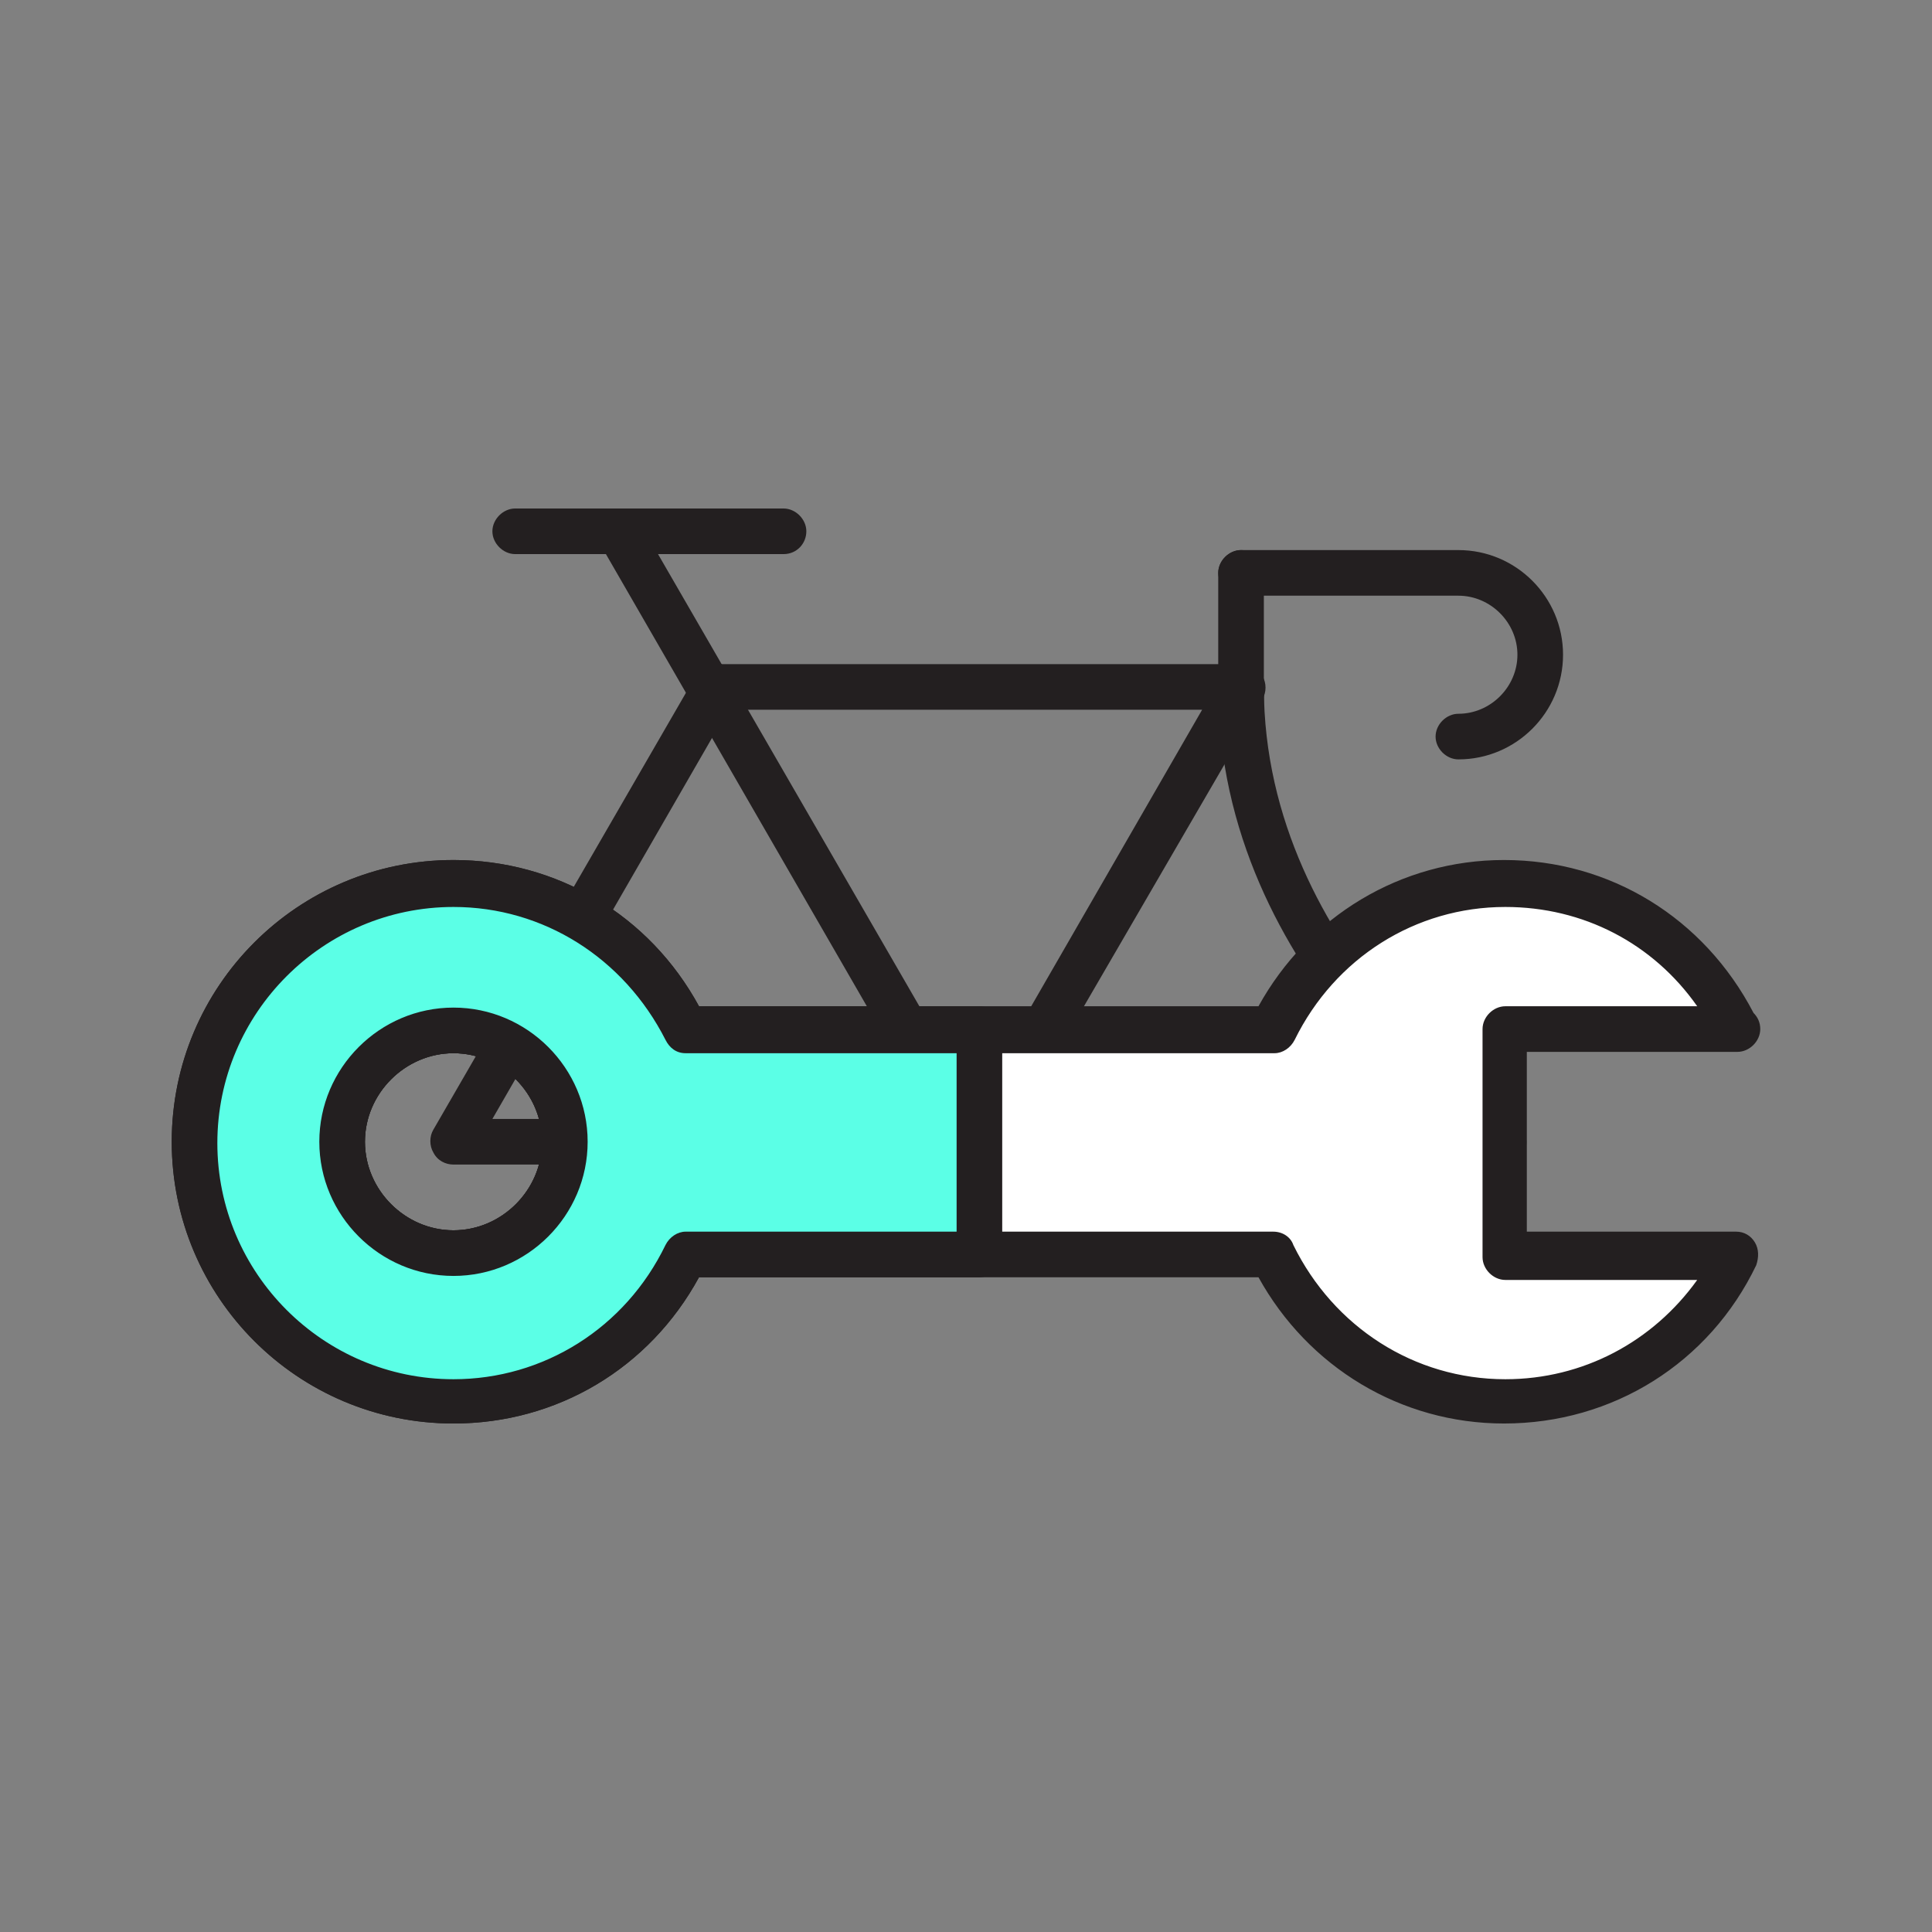
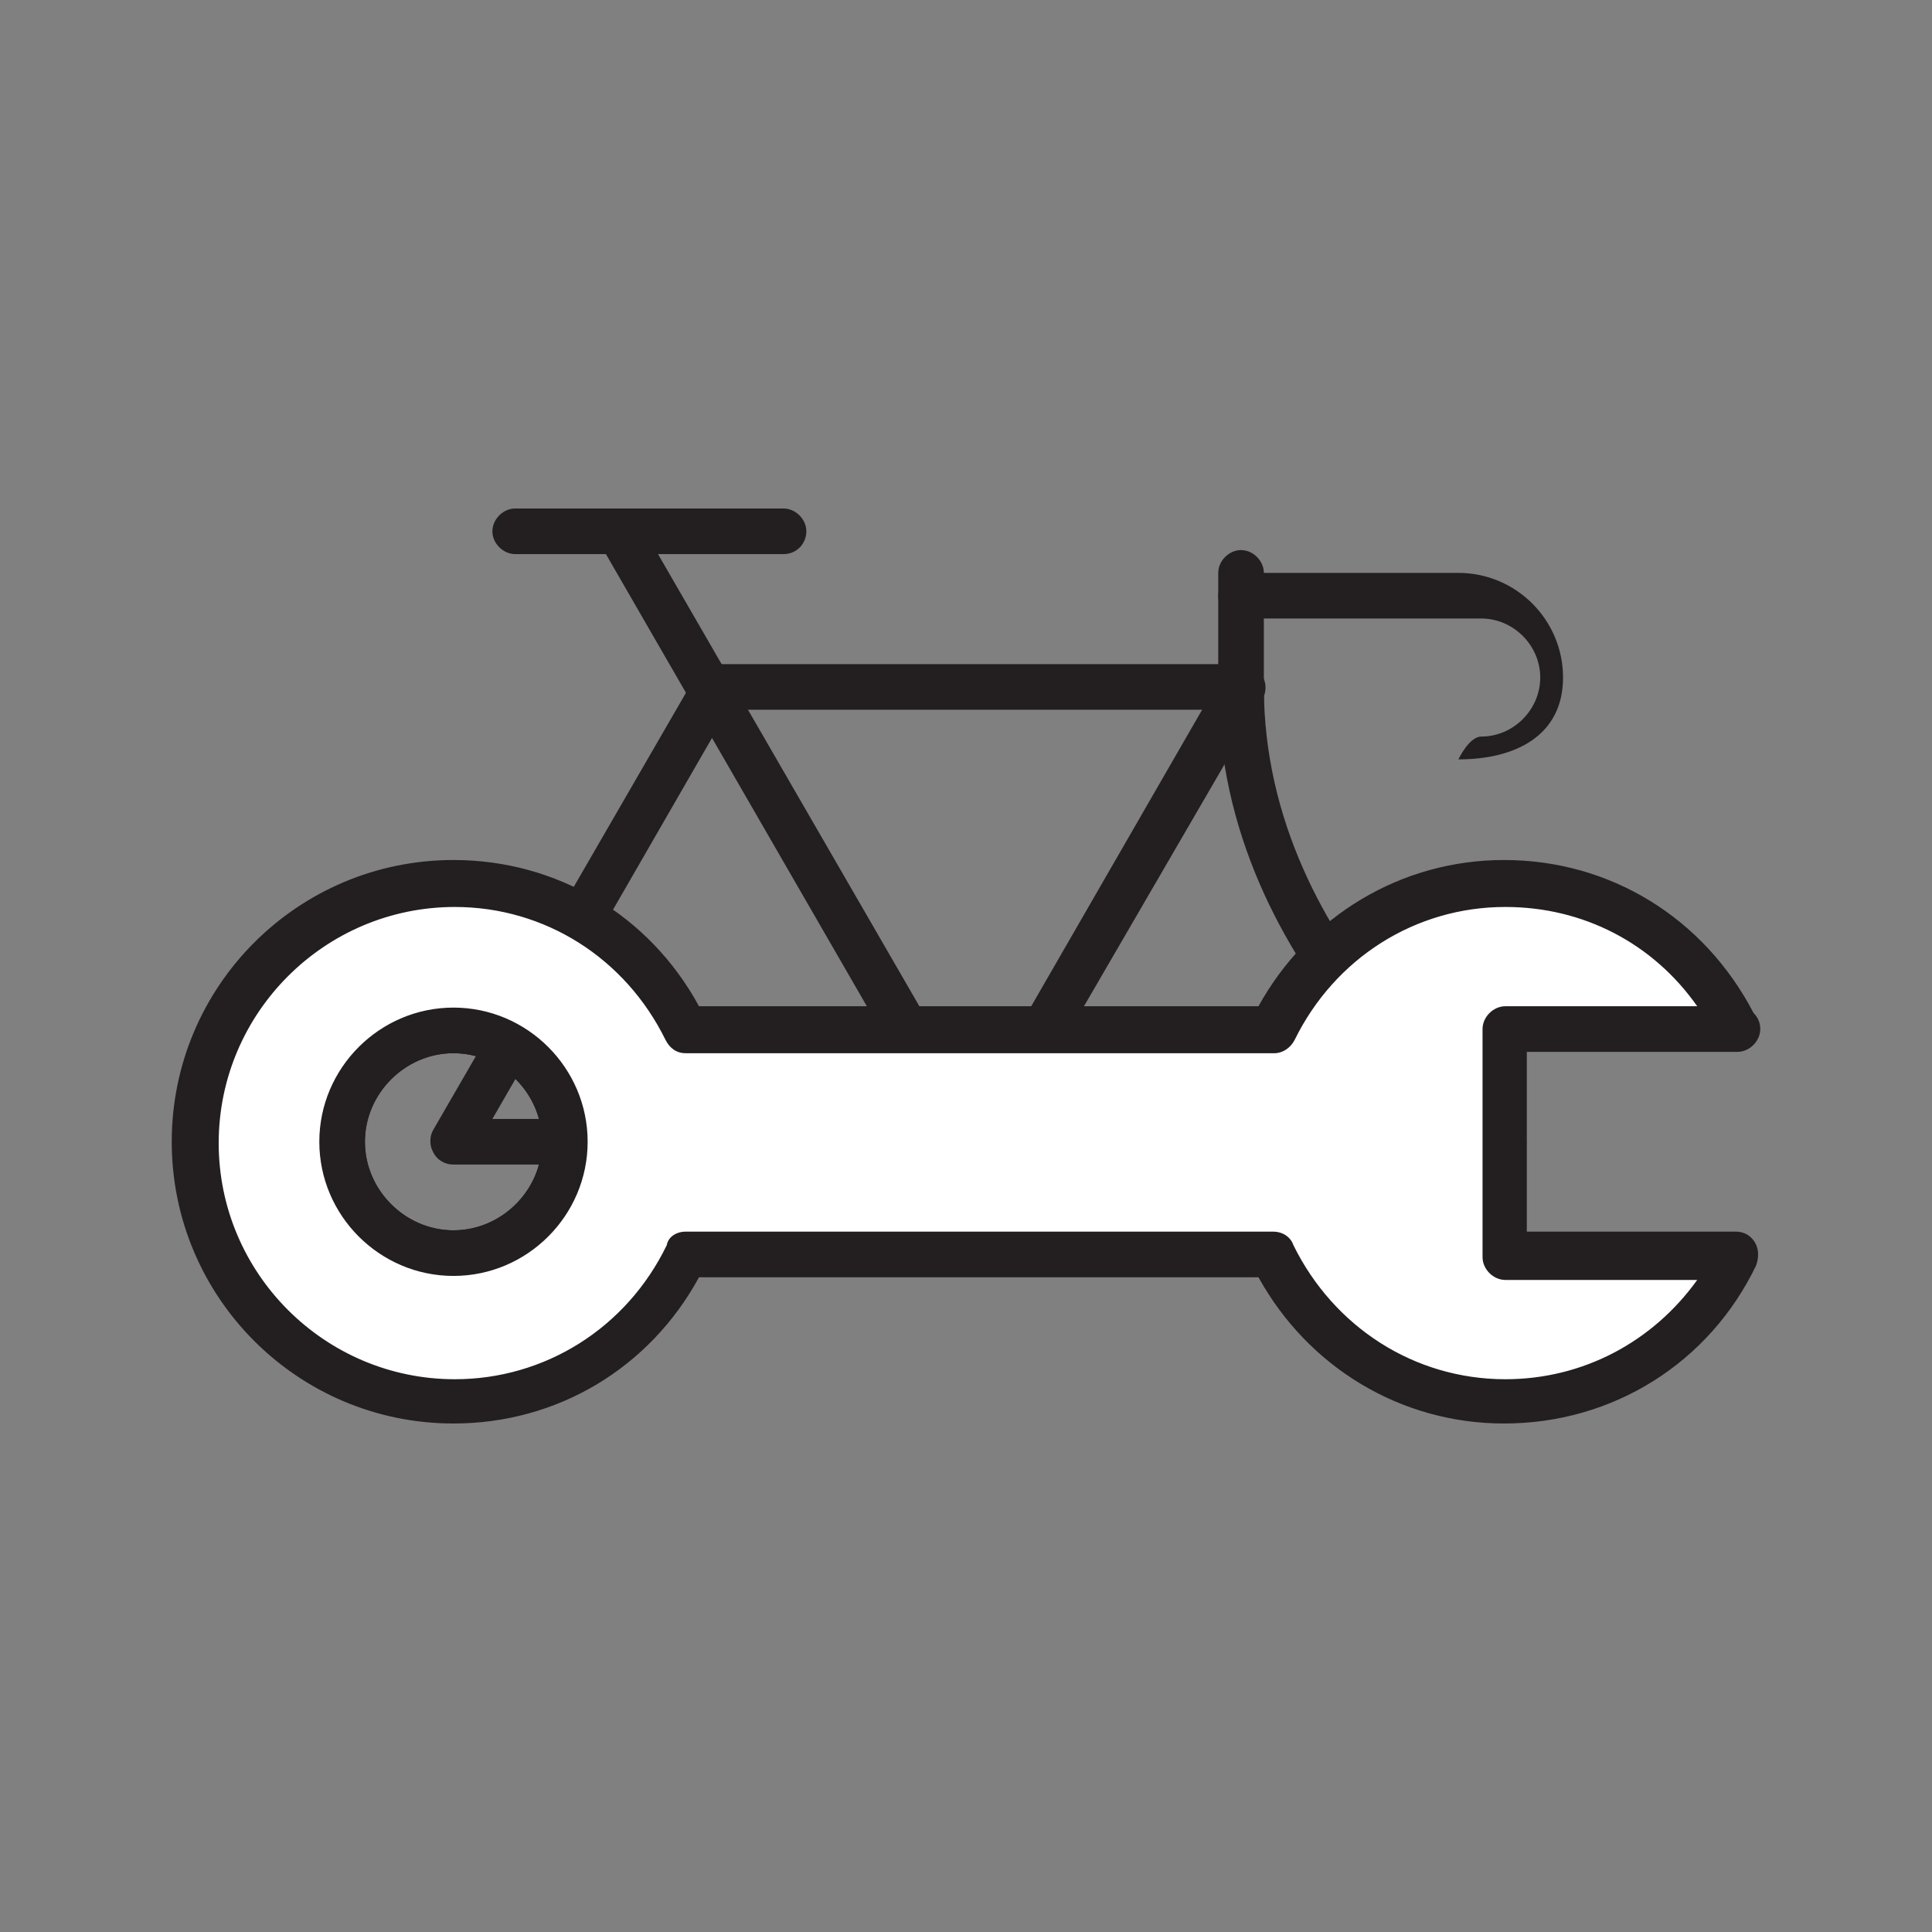
<svg xmlns="http://www.w3.org/2000/svg" version="1.1" id="Layer_1" x="0px" y="0px" viewBox="0 0 144 144" enable-background="new 0 0 144 144" xml:space="preserve">
  <rect x="0" y="0" width="144" height="144" fill="#808080" stroke="none" />
  <g>
    <g>
      <g>
        <path fill="#231F20" d="M73,86.8H33.8c-0.6,0-1.2-0.3-1.5-0.9c-0.3-0.5-0.3-1.2,0-1.7l19.6-33.9c0.5-0.8,1.5-1.1,2.3-0.6     c0.8,0.5,1.1,1.5,0.6,2.3L36.7,83.4H73c0.9,0,1.7,0.8,1.7,1.7S73.9,86.8,73,86.8z" />
      </g>
      <g>
        <path fill="#231F20" d="M112.1,86.8c-0.3,0-0.6-0.1-0.9-0.3c-0.8-0.5-20.4-13.5-20.4-35.3c0-0.9,0.8-1.7,1.7-1.7     c0.9,0,1.7,0.8,1.7,1.7c0,20,18.6,32.4,18.8,32.5c0.8,0.5,1,1.6,0.5,2.4C113.2,86.6,112.7,86.8,112.1,86.8z" />
      </g>
      <g>
        <path fill="#231F20" d="M73,86.8c-0.3,0-0.6-0.1-0.9-0.2c-0.8-0.5-1.1-1.5-0.6-2.3l18.1-31.4H53.4c-0.9,0-1.7-0.8-1.7-1.7     s0.8-1.7,1.7-1.7h39.2c0.6,0,1.2,0.3,1.5,0.9c0.3,0.5,0.3,1.2,0,1.7L74.4,86C74.1,86.5,73.5,86.8,73,86.8z" />
      </g>
      <g>
        <path fill="#231F20" d="M58.4,41.3h-20c-0.9,0-1.7-0.8-1.7-1.7s0.8-1.7,1.7-1.7h20c0.9,0,1.7,0.8,1.7,1.7S59.4,41.3,58.4,41.3z" />
      </g>
      <g>
-         <path fill="#231F20" d="M108.7,56.6c-0.9,0-1.7-0.8-1.7-1.7s0.8-1.7,1.7-1.7c2.4,0,4.4-2,4.4-4.4s-2-4.4-4.4-4.4H92.5     c-0.9,0-1.7-0.8-1.7-1.7s0.8-1.7,1.7-1.7h16.2c4.3,0,7.8,3.5,7.8,7.8S113,56.6,108.7,56.6z" />
+         <path fill="#231F20" d="M108.7,56.6s0.8-1.7,1.7-1.7c2.4,0,4.4-2,4.4-4.4s-2-4.4-4.4-4.4H92.5     c-0.9,0-1.7-0.8-1.7-1.7s0.8-1.7,1.7-1.7h16.2c4.3,0,7.8,3.5,7.8,7.8S113,56.6,108.7,56.6z" />
      </g>
      <g>
        <path fill="#231F20" d="M92.5,54c-0.9,0-1.7-0.8-1.7-1.7v-9.6c0-0.9,0.8-1.7,1.7-1.7c0.9,0,1.7,0.8,1.7,1.7v9.6     C94.2,53.2,93.5,54,92.5,54z" />
      </g>
      <g>
        <path fill="#231F20" d="M72.4,86.8c-0.6,0-1.2-0.3-1.5-0.9L44.7,40.5c-0.5-0.8-0.2-1.9,0.6-2.3c0.8-0.5,1.9-0.2,2.3,0.6     l26.3,45.5c0.5,0.8,0.2,1.9-0.6,2.3C73,86.8,72.7,86.8,72.4,86.8z" />
      </g>
    </g>
    <g>
      <path fill="#231F20" d="M33.8,95.1c-5.5,0-10-4.5-10-10c0-5.5,4.5-10,10-10s10,4.5,10,10C43.8,90.6,39.3,95.1,33.8,95.1z     M33.8,78.5c-3.6,0-6.6,3-6.6,6.6s3,6.6,6.6,6.6s6.6-3,6.6-6.6S37.4,78.5,33.8,78.5z" />
    </g>
    <g>
      <path fill="#FFFFFF" d="M112.1,76.7h17.3c-3.1-6.4-9.6-10.9-17.3-10.9c-7.6,0-14.1,4.5-17.3,10.9H51.1    c-3.1-6.4-9.6-10.9-17.3-10.9c-10.6,0-19.3,8.6-19.3,19.3s8.6,19.3,19.3,19.3c7.6,0,14.2-4.5,17.3-10.9h43.8    c3.1,6.4,9.7,10.9,17.3,10.9c7.6,0,14.1-4.5,17.3-10.9h-17.3V76.7z M33.8,93.4c-4.6,0-8.3-3.7-8.3-8.3c0-4.6,3.7-8.3,8.3-8.3    c4.6,0,8.3,3.7,8.3,8.3C42.1,89.7,38.4,93.4,33.8,93.4z" />
      <path fill="#231F20" d="M112.1,106.1c-7.7,0-14.6-4.2-18.3-10.9H52.1c-3.7,6.8-10.6,10.9-18.3,10.9c-11.6,0-21-9.4-21-21    s9.4-21,21-21c7.7,0,14.6,4.1,18.3,10.9h41.7c3.7-6.7,10.6-10.9,18.3-10.9c7.9,0,14.9,4.3,18.6,11.4c0.3,0.3,0.5,0.7,0.5,1.2    c0,0.9-0.8,1.7-1.7,1.7c0,0-0.1,0-0.1,0h-15.6v13.4h15.6c0.6,0,1.1,0.3,1.4,0.8c0.3,0.5,0.3,1.1,0.1,1.7    C127.4,101.6,120.2,106.1,112.1,106.1z M51.1,91.8h43.8c0.7,0,1.3,0.4,1.5,1c3,6.1,9,10,15.8,10c5.8,0,11-2.8,14.3-7.4h-14.3    c-0.9,0-1.7-0.8-1.7-1.7V76.7c0-0.9,0.8-1.7,1.7-1.7h14.3c-3.3-4.7-8.5-7.4-14.3-7.4c-6.7,0-12.7,3.8-15.7,9.9    c-0.3,0.6-0.9,1-1.5,1H51.1c-0.7,0-1.2-0.4-1.5-1c-3-6.1-9-9.9-15.7-9.9c-9.7,0-17.6,7.9-17.6,17.6s7.9,17.6,17.6,17.6    c6.7,0,12.8-3.8,15.8-10C49.8,92.2,50.4,91.8,51.1,91.8z M33.8,95.1c-5.5,0-10-4.5-10-10c0-5.5,4.5-10,10-10s10,4.5,10,10    C43.8,90.6,39.3,95.1,33.8,95.1z M33.8,78.5c-3.6,0-6.6,3-6.6,6.6s3,6.6,6.6,6.6s6.6-3,6.6-6.6S37.4,78.5,33.8,78.5z" />
    </g>
    <g>
-       <path fill="#5BFFE6" d="M51.1,93.5h21.9l0-16.8H51.1c-3.1-6.4-9.6-10.9-17.3-10.9c-10.6,0-19.3,8.6-19.3,19.3s8.6,19.3,19.3,19.3    C41.4,104.4,48,99.9,51.1,93.5z M25.5,85.1c0-4.6,3.7-8.3,8.3-8.3s8.3,3.7,8.3,8.3c0,4.6-3.7,8.3-8.3,8.3S25.5,89.7,25.5,85.1z" />
-       <path fill="#231F20" d="M33.8,106.1c-11.6,0-21-9.4-21-21s9.4-21,21-21c7.7,0,14.6,4.1,18.3,10.9H73c0.5,0,0.9,0.2,1.2,0.5    c0.3,0.3,0.5,0.8,0.5,1.2l0,16.8c0,0.9-0.8,1.7-1.7,1.7H52.1C48.4,102,41.5,106.1,33.8,106.1z M33.8,67.6    c-9.7,0-17.6,7.9-17.6,17.6s7.9,17.6,17.6,17.6c6.7,0,12.8-3.8,15.8-10c0.3-0.6,0.9-1,1.5-1h20.2l0-13.3H51.1    c-0.7,0-1.2-0.4-1.5-1C46.5,71.4,40.5,67.6,33.8,67.6z M33.8,95.1c-5.5,0-10-4.5-10-10c0-5.5,4.5-10,10-10s10,4.5,10,10    C43.8,90.6,39.3,95.1,33.8,95.1z M33.8,78.5c-3.6,0-6.6,3-6.6,6.6s3,6.6,6.6,6.6s6.6-3,6.6-6.6S37.4,78.5,33.8,78.5z" />
-     </g>
+       </g>
  </g>
</svg>